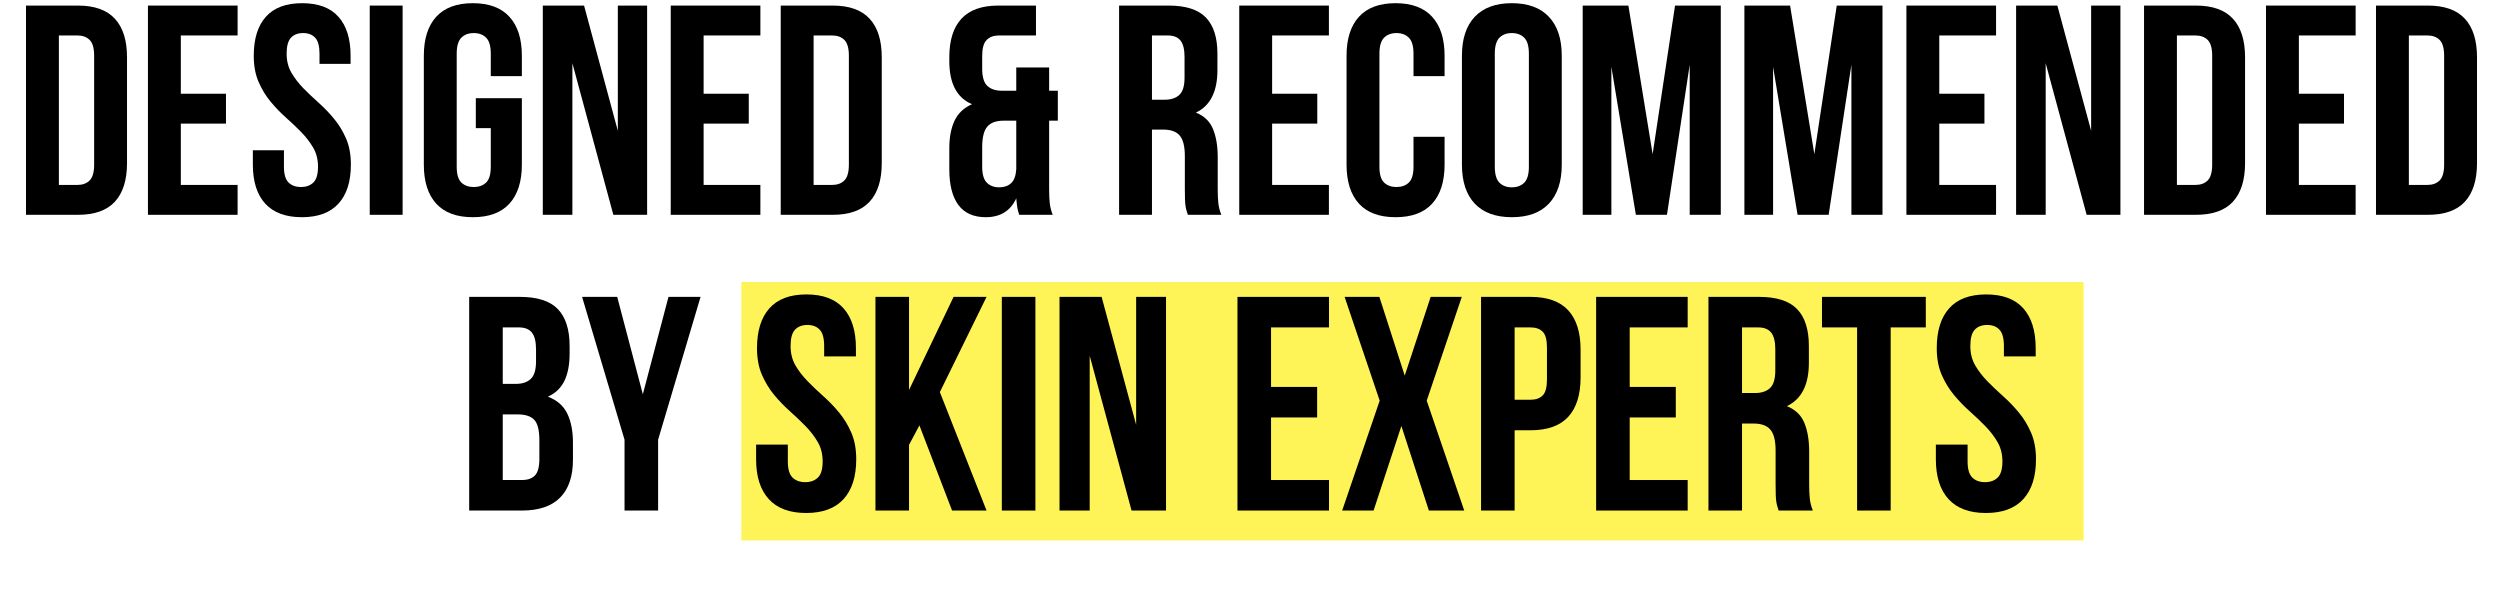
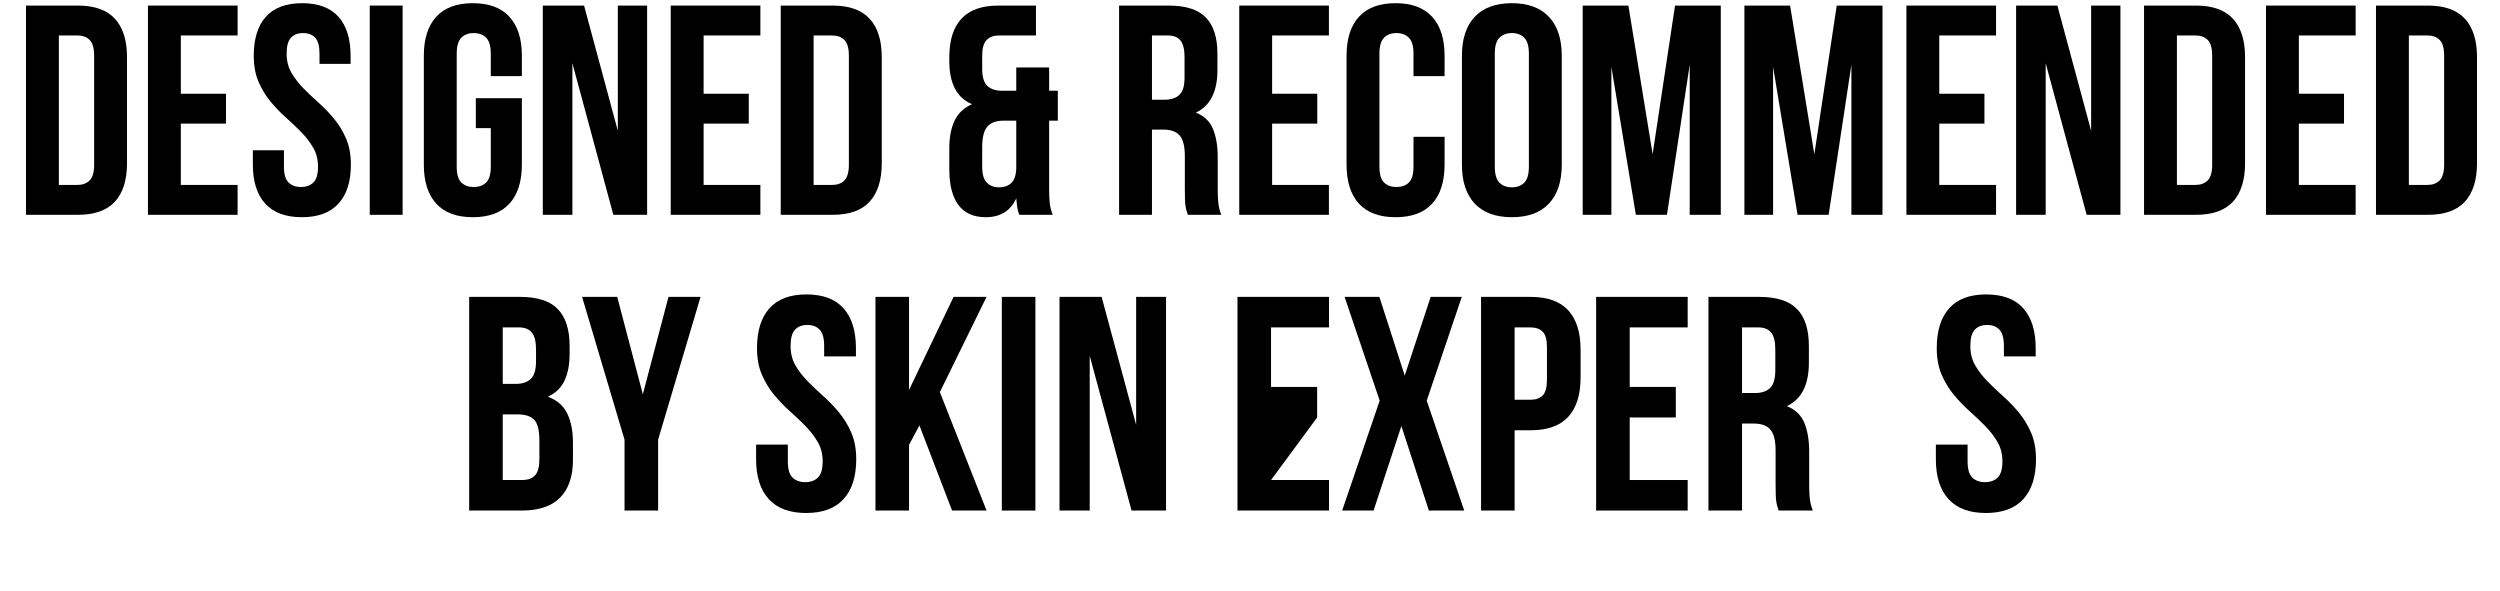
<svg xmlns="http://www.w3.org/2000/svg" width="1044" zoomAndPan="magnify" viewBox="0 0 782.88 185.25" height="247" preserveAspectRatio="xMidYMid meet" version="1.0">
  <defs>
    <filter x="0%" y="0%" width="100%" height="100%" id="41204ccbed">
      <feColorMatrix values="0 0 0 0 1 0 0 0 0 1 0 0 0 0 1 0 0 0 1 0" color-interpolation-filters="sRGB" />
    </filter>
    <g />
    <mask id="15d56409b1">
      <g filter="url(#41204ccbed)">
        <rect x="-78.288" width="939.456" fill="#000000" y="-18.525" height="222.3" fill-opacity="0.66" />
      </g>
    </mask>
    <clipPath id="836ce21cdd">
-       <path d="M 1.129 0.324 L 421.527 0.324 L 421.527 81.27 L 1.129 81.27 Z M 1.129 0.324 " clip-rule="nonzero" />
-     </clipPath>
+       </clipPath>
    <clipPath id="90f3dd8dd8">
      <path d="M 0.129 0.324 L 420.527 0.324 L 420.527 81.27 L 0.129 81.27 Z M 0.129 0.324 " clip-rule="nonzero" />
    </clipPath>
    <clipPath id="fee0be1847">
      <rect x="0" width="421" y="0" height="82" />
    </clipPath>
    <clipPath id="bc04f2c62b">
      <rect x="0" width="422" y="0" height="82" />
    </clipPath>
  </defs>
  <g mask="url(#15d56409b1)">
    <g transform="matrix(1, 0, 0, 1, 231, 88)">
      <g clip-path="url(#bc04f2c62b)">
        <g clip-path="url(#836ce21cdd)">
          <g transform="matrix(1, 0, 0, 1, 1, 0)">
            <g clip-path="url(#fee0be1847)">
              <g clip-path="url(#90f3dd8dd8)">
                <path fill="#ffee00" d="M 0.129 0.324 L 420.672 0.324 L 420.672 81.27 L 0.129 81.27 Z M 0.129 0.324 " fill-opacity="1" fill-rule="nonzero" />
              </g>
            </g>
          </g>
        </g>
      </g>
    </g>
  </g>
  <g fill="#000000" fill-opacity="1">
    <g transform="translate(4.331, 67.278)">
      <g>
        <path d="M 3.75 -65.531 L 20.031 -65.531 C 25.219 -65.531 29.07 -64.156 31.594 -61.406 C 34.125 -58.664 35.391 -54.645 35.391 -49.344 L 35.391 -16.203 C 35.391 -10.891 34.125 -6.859 31.594 -4.109 C 29.07 -1.367 25.219 0 20.031 0 L 3.75 0 Z M 14.047 -56.172 L 14.047 -9.359 L 19.844 -9.359 C 21.469 -9.359 22.75 -9.828 23.688 -10.766 C 24.625 -11.703 25.094 -13.359 25.094 -15.734 L 25.094 -49.812 C 25.094 -52.176 24.625 -53.828 23.688 -54.766 C 22.75 -55.703 21.469 -56.172 19.844 -56.172 Z M 14.047 -56.172 " />
      </g>
    </g>
  </g>
  <g fill="#000000" fill-opacity="1">
    <g transform="translate(42.527, 67.278)">
      <g>
        <path d="M 14.047 -37.922 L 28.188 -37.922 L 28.188 -28.562 L 14.047 -28.562 L 14.047 -9.359 L 31.828 -9.359 L 31.828 0 L 3.75 0 L 3.75 -65.531 L 31.828 -65.531 L 31.828 -56.172 L 14.047 -56.172 Z M 14.047 -37.922 " />
      </g>
    </g>
  </g>
  <g fill="#000000" fill-opacity="1">
    <g transform="translate(76.978, 67.278)">
      <g>
        <path d="M 2.438 -49.812 C 2.438 -55.113 3.695 -59.18 6.219 -62.016 C 8.75 -64.859 12.539 -66.281 17.594 -66.281 C 22.656 -66.281 26.445 -64.859 28.969 -62.016 C 31.5 -59.18 32.766 -55.113 32.766 -49.812 L 32.766 -47.281 L 23.031 -47.281 L 23.031 -50.469 C 23.031 -52.832 22.578 -54.5 21.672 -55.469 C 20.766 -56.438 19.5 -56.922 17.875 -56.922 C 16.258 -56.922 15 -56.438 14.094 -55.469 C 13.188 -54.5 12.734 -52.832 12.734 -50.469 C 12.734 -48.219 13.234 -46.234 14.234 -44.516 C 15.234 -42.797 16.477 -41.172 17.969 -39.641 C 19.469 -38.117 21.078 -36.594 22.797 -35.062 C 24.516 -33.531 26.117 -31.859 27.609 -30.047 C 29.109 -28.242 30.359 -26.188 31.359 -23.875 C 32.359 -21.562 32.859 -18.848 32.859 -15.734 C 32.859 -10.422 31.562 -6.344 28.969 -3.5 C 26.383 -0.664 22.566 0.75 17.516 0.75 C 12.453 0.75 8.625 -0.664 6.031 -3.5 C 3.445 -6.344 2.156 -10.422 2.156 -15.734 L 2.156 -20.219 L 11.891 -20.219 L 11.891 -15.078 C 11.891 -12.703 12.375 -11.047 13.344 -10.109 C 14.312 -9.172 15.609 -8.703 17.234 -8.703 C 18.848 -8.703 20.141 -9.172 21.109 -10.109 C 22.078 -11.047 22.562 -12.703 22.562 -15.078 C 22.562 -17.316 22.062 -19.297 21.062 -21.016 C 20.062 -22.734 18.812 -24.359 17.312 -25.891 C 15.82 -27.422 14.219 -28.945 12.5 -30.469 C 10.781 -32 9.172 -33.672 7.672 -35.484 C 6.18 -37.297 4.938 -39.352 3.938 -41.656 C 2.938 -43.969 2.438 -46.688 2.438 -49.812 Z M 2.438 -49.812 " />
      </g>
    </g>
  </g>
  <g fill="#000000" fill-opacity="1">
    <g transform="translate(111.991, 67.278)">
      <g>
        <path d="M 3.75 -65.531 L 14.047 -65.531 L 14.047 0 L 3.75 0 Z M 3.75 -65.531 " />
      </g>
    </g>
  </g>
  <g fill="#000000" fill-opacity="1">
    <g transform="translate(129.778, 67.278)">
      <g>
        <path d="M 19.188 -36.516 L 33.609 -36.516 L 33.609 -15.734 C 33.609 -10.422 32.312 -6.344 29.719 -3.5 C 27.133 -0.664 23.312 0.75 18.25 0.75 C 13.195 0.75 9.375 -0.664 6.781 -3.5 C 4.195 -6.344 2.906 -10.422 2.906 -15.734 L 2.906 -49.812 C 2.906 -55.113 4.195 -59.18 6.781 -62.016 C 9.375 -64.859 13.195 -66.281 18.25 -66.281 C 23.312 -66.281 27.133 -64.859 29.719 -62.016 C 32.312 -59.18 33.609 -55.113 33.609 -49.812 L 33.609 -43.438 L 23.875 -43.438 L 23.875 -50.469 C 23.875 -52.832 23.391 -54.5 22.422 -55.469 C 21.453 -56.438 20.156 -56.922 18.531 -56.922 C 16.914 -56.922 15.625 -56.438 14.656 -55.469 C 13.688 -54.5 13.203 -52.832 13.203 -50.469 L 13.203 -15.078 C 13.203 -12.703 13.688 -11.047 14.656 -10.109 C 15.625 -9.172 16.914 -8.703 18.531 -8.703 C 20.156 -8.703 21.453 -9.172 22.422 -10.109 C 23.391 -11.047 23.875 -12.703 23.875 -15.078 L 23.875 -27.156 L 19.188 -27.156 Z M 19.188 -36.516 " />
      </g>
    </g>
  </g>
  <g fill="#000000" fill-opacity="1">
    <g transform="translate(166.289, 67.278)">
      <g>
        <path d="M 12.922 -47.469 L 12.922 0 L 3.656 0 L 3.656 -65.531 L 16.578 -65.531 L 27.156 -26.312 L 27.156 -65.531 L 36.328 -65.531 L 36.328 0 L 25.75 0 Z M 12.922 -47.469 " />
      </g>
    </g>
  </g>
  <g fill="#000000" fill-opacity="1">
    <g transform="translate(206.263, 67.278)">
      <g>
        <path d="M 14.047 -37.922 L 28.188 -37.922 L 28.188 -28.562 L 14.047 -28.562 L 14.047 -9.359 L 31.828 -9.359 L 31.828 0 L 3.75 0 L 3.75 -65.531 L 31.828 -65.531 L 31.828 -56.172 L 14.047 -56.172 Z M 14.047 -37.922 " />
      </g>
    </g>
  </g>
  <g fill="#000000" fill-opacity="1">
    <g transform="translate(240.714, 67.278)">
      <g>
        <path d="M 3.75 -65.531 L 20.031 -65.531 C 25.219 -65.531 29.07 -64.156 31.594 -61.406 C 34.125 -58.664 35.391 -54.645 35.391 -49.344 L 35.391 -16.203 C 35.391 -10.891 34.125 -6.859 31.594 -4.109 C 29.07 -1.367 25.219 0 20.031 0 L 3.75 0 Z M 14.047 -56.172 L 14.047 -9.359 L 19.844 -9.359 C 21.469 -9.359 22.75 -9.828 23.688 -10.766 C 24.625 -11.703 25.094 -13.359 25.094 -15.734 L 25.094 -49.812 C 25.094 -52.176 24.625 -53.828 23.688 -54.766 C 22.75 -55.703 21.469 -56.172 19.844 -56.172 Z M 14.047 -56.172 " />
      </g>
    </g>
  </g>
  <g fill="#000000" fill-opacity="1">
    <g transform="translate(278.91, 67.278)">
      <g />
    </g>
  </g>
  <g fill="#000000" fill-opacity="1">
    <g transform="translate(293.421, 67.278)">
      <g>
        <path d="M 3.844 -20.875 C 3.844 -24.25 4.383 -27.102 5.469 -29.438 C 6.562 -31.781 8.391 -33.516 10.953 -34.641 C 6.211 -36.641 3.844 -41.133 3.844 -48.125 L 3.844 -49.344 C 3.844 -54.645 5.102 -58.664 7.625 -61.406 C 10.156 -64.156 14.008 -65.531 19.188 -65.531 L 30.984 -65.531 L 30.984 -56.172 L 19.375 -56.172 C 17.758 -56.172 16.484 -55.703 15.547 -54.766 C 14.609 -53.828 14.141 -52.176 14.141 -49.812 L 14.141 -45.781 C 14.141 -43.156 14.688 -41.344 15.781 -40.344 C 16.875 -39.352 18.383 -38.859 20.312 -38.859 L 24.812 -38.859 L 24.812 -46.156 L 35.109 -46.156 L 35.109 -38.859 L 37.828 -38.859 L 37.828 -29.484 L 35.109 -29.484 L 35.109 -7.953 C 35.109 -6.336 35.172 -4.922 35.297 -3.703 C 35.422 -2.484 35.734 -1.25 36.234 0 L 25.75 0 C 25.5 -0.688 25.312 -1.359 25.188 -2.016 C 25.062 -2.672 24.938 -3.719 24.812 -5.156 C 23 -1.219 19.816 0.75 15.266 0.75 C 11.453 0.75 8.594 -0.523 6.688 -3.078 C 4.789 -5.641 3.844 -9.359 3.844 -14.234 Z M 14.141 -15.078 C 14.141 -12.703 14.625 -11.031 15.594 -10.062 C 16.562 -9.094 17.852 -8.609 19.469 -8.609 C 21.031 -8.609 22.281 -9.047 23.219 -9.922 C 24.156 -10.797 24.688 -12.266 24.812 -14.328 L 24.812 -29.484 L 20.875 -29.484 C 18.508 -29.484 16.797 -28.859 15.734 -27.609 C 14.672 -26.367 14.141 -24.219 14.141 -21.156 Z M 14.141 -15.078 " />
      </g>
    </g>
  </g>
  <g fill="#000000" fill-opacity="1">
    <g transform="translate(332.178, 67.278)">
      <g />
    </g>
  </g>
  <g fill="#000000" fill-opacity="1">
    <g transform="translate(346.689, 67.278)">
      <g>
        <path d="M 25.281 0 C 25.156 -0.438 25.031 -0.844 24.906 -1.219 C 24.781 -1.594 24.672 -2.062 24.578 -2.625 C 24.484 -3.188 24.422 -3.898 24.391 -4.766 C 24.359 -5.641 24.344 -6.734 24.344 -8.047 L 24.344 -18.344 C 24.344 -21.406 23.812 -23.562 22.75 -24.812 C 21.688 -26.062 19.969 -26.688 17.594 -26.688 L 14.047 -26.688 L 14.047 0 L 3.75 0 L 3.75 -65.531 L 19.281 -65.531 C 24.656 -65.531 28.539 -64.281 30.938 -61.781 C 33.344 -59.289 34.547 -55.52 34.547 -50.469 L 34.547 -45.312 C 34.547 -38.57 32.301 -34.141 27.812 -32.016 C 30.426 -30.953 32.219 -29.219 33.188 -26.812 C 34.156 -24.414 34.641 -21.5 34.641 -18.062 L 34.641 -7.953 C 34.641 -6.336 34.703 -4.922 34.828 -3.703 C 34.953 -2.484 35.266 -1.25 35.766 0 Z M 14.047 -56.172 L 14.047 -36.047 L 18.062 -36.047 C 20 -36.047 21.516 -36.547 22.609 -37.547 C 23.703 -38.547 24.25 -40.352 24.25 -42.969 L 24.25 -49.438 C 24.25 -51.801 23.828 -53.516 22.984 -54.578 C 22.141 -55.641 20.812 -56.172 19 -56.172 Z M 14.047 -56.172 " />
      </g>
    </g>
  </g>
  <g fill="#000000" fill-opacity="1">
    <g transform="translate(384.323, 67.278)">
      <g>
        <path d="M 14.047 -37.922 L 28.188 -37.922 L 28.188 -28.562 L 14.047 -28.562 L 14.047 -9.359 L 31.828 -9.359 L 31.828 0 L 3.75 0 L 3.75 -65.531 L 31.828 -65.531 L 31.828 -56.172 L 14.047 -56.172 Z M 14.047 -37.922 " />
      </g>
    </g>
  </g>
  <g fill="#000000" fill-opacity="1">
    <g transform="translate(418.774, 67.278)">
      <g>
        <path d="M 33.609 -24.438 L 33.609 -15.734 C 33.609 -10.422 32.312 -6.344 29.719 -3.5 C 27.133 -0.664 23.312 0.75 18.25 0.75 C 13.195 0.75 9.375 -0.664 6.781 -3.5 C 4.195 -6.344 2.906 -10.422 2.906 -15.734 L 2.906 -49.812 C 2.906 -55.113 4.195 -59.18 6.781 -62.016 C 9.375 -64.859 13.195 -66.281 18.25 -66.281 C 23.312 -66.281 27.133 -64.859 29.719 -62.016 C 32.312 -59.18 33.609 -55.113 33.609 -49.812 L 33.609 -43.438 L 23.875 -43.438 L 23.875 -50.469 C 23.875 -52.832 23.391 -54.5 22.422 -55.469 C 21.453 -56.438 20.156 -56.922 18.531 -56.922 C 16.914 -56.922 15.625 -56.438 14.656 -55.469 C 13.688 -54.5 13.203 -52.832 13.203 -50.469 L 13.203 -15.078 C 13.203 -12.703 13.688 -11.047 14.656 -10.109 C 15.625 -9.172 16.914 -8.703 18.531 -8.703 C 20.156 -8.703 21.453 -9.172 22.422 -10.109 C 23.391 -11.047 23.875 -12.703 23.875 -15.078 L 23.875 -24.438 Z M 33.609 -24.438 " />
      </g>
    </g>
  </g>
  <g fill="#000000" fill-opacity="1">
    <g transform="translate(454.91, 67.278)">
      <g>
        <path d="M 13.203 -15.078 C 13.203 -12.703 13.688 -11.031 14.656 -10.062 C 15.625 -9.094 16.914 -8.609 18.531 -8.609 C 20.156 -8.609 21.453 -9.094 22.422 -10.062 C 23.391 -11.031 23.875 -12.703 23.875 -15.078 L 23.875 -50.469 C 23.875 -52.832 23.391 -54.5 22.422 -55.469 C 21.453 -56.438 20.156 -56.922 18.531 -56.922 C 16.914 -56.922 15.625 -56.438 14.656 -55.469 C 13.688 -54.5 13.203 -52.832 13.203 -50.469 Z M 2.906 -49.812 C 2.906 -55.113 4.242 -59.18 6.922 -62.016 C 9.609 -64.859 13.477 -66.281 18.531 -66.281 C 23.594 -66.281 27.461 -64.859 30.141 -62.016 C 32.828 -59.18 34.172 -55.113 34.172 -49.812 L 34.172 -15.734 C 34.172 -10.422 32.828 -6.344 30.141 -3.5 C 27.461 -0.664 23.594 0.75 18.531 0.75 C 13.477 0.75 9.609 -0.664 6.922 -3.5 C 4.242 -6.344 2.906 -10.422 2.906 -15.734 Z M 2.906 -49.812 " />
      </g>
    </g>
  </g>
  <g fill="#000000" fill-opacity="1">
    <g transform="translate(491.983, 67.278)">
      <g>
        <path d="M 25.562 -19 L 32.578 -65.531 L 46.906 -65.531 L 46.906 0 L 37.172 0 L 37.172 -47 L 30.047 0 L 20.312 0 L 12.641 -46.344 L 12.641 0 L 3.656 0 L 3.656 -65.531 L 17.969 -65.531 Z M 25.562 -19 " />
      </g>
    </g>
  </g>
  <g fill="#000000" fill-opacity="1">
    <g transform="translate(542.629, 67.278)">
      <g>
        <path d="M 25.562 -19 L 32.578 -65.531 L 46.906 -65.531 L 46.906 0 L 37.172 0 L 37.172 -47 L 30.047 0 L 20.312 0 L 12.641 -46.344 L 12.641 0 L 3.656 0 L 3.656 -65.531 L 17.969 -65.531 Z M 25.562 -19 " />
      </g>
    </g>
  </g>
  <g fill="#000000" fill-opacity="1">
    <g transform="translate(593.276, 67.278)">
      <g>
        <path d="M 14.047 -37.922 L 28.188 -37.922 L 28.188 -28.562 L 14.047 -28.562 L 14.047 -9.359 L 31.828 -9.359 L 31.828 0 L 3.75 0 L 3.75 -65.531 L 31.828 -65.531 L 31.828 -56.172 L 14.047 -56.172 Z M 14.047 -37.922 " />
      </g>
    </g>
  </g>
  <g fill="#000000" fill-opacity="1">
    <g transform="translate(627.727, 67.278)">
      <g>
        <path d="M 12.922 -47.469 L 12.922 0 L 3.656 0 L 3.656 -65.531 L 16.578 -65.531 L 27.156 -26.312 L 27.156 -65.531 L 36.328 -65.531 L 36.328 0 L 25.75 0 Z M 12.922 -47.469 " />
      </g>
    </g>
  </g>
  <g fill="#000000" fill-opacity="1">
    <g transform="translate(667.702, 67.278)">
      <g>
        <path d="M 3.75 -65.531 L 20.031 -65.531 C 25.219 -65.531 29.07 -64.156 31.594 -61.406 C 34.125 -58.664 35.391 -54.645 35.391 -49.344 L 35.391 -16.203 C 35.391 -10.891 34.125 -6.859 31.594 -4.109 C 29.07 -1.367 25.219 0 20.031 0 L 3.75 0 Z M 14.047 -56.172 L 14.047 -9.359 L 19.844 -9.359 C 21.469 -9.359 22.75 -9.828 23.688 -10.766 C 24.625 -11.703 25.094 -13.359 25.094 -15.734 L 25.094 -49.812 C 25.094 -52.176 24.625 -53.828 23.688 -54.766 C 22.75 -55.703 21.469 -56.172 19.844 -56.172 Z M 14.047 -56.172 " />
      </g>
    </g>
  </g>
  <g fill="#000000" fill-opacity="1">
    <g transform="translate(705.897, 67.278)">
      <g>
        <path d="M 14.047 -37.922 L 28.188 -37.922 L 28.188 -28.562 L 14.047 -28.562 L 14.047 -9.359 L 31.828 -9.359 L 31.828 0 L 3.75 0 L 3.75 -65.531 L 31.828 -65.531 L 31.828 -56.172 L 14.047 -56.172 Z M 14.047 -37.922 " />
      </g>
    </g>
  </g>
  <g fill="#000000" fill-opacity="1">
    <g transform="translate(740.349, 67.278)">
      <g>
        <path d="M 3.75 -65.531 L 20.031 -65.531 C 25.219 -65.531 29.07 -64.156 31.594 -61.406 C 34.125 -58.664 35.391 -54.645 35.391 -49.344 L 35.391 -16.203 C 35.391 -10.891 34.125 -6.859 31.594 -4.109 C 29.07 -1.367 25.219 0 20.031 0 L 3.75 0 Z M 14.047 -56.172 L 14.047 -9.359 L 19.844 -9.359 C 21.469 -9.359 22.75 -9.828 23.688 -10.766 C 24.625 -11.703 25.094 -13.359 25.094 -15.734 L 25.094 -49.812 C 25.094 -52.176 24.625 -53.828 23.688 -54.766 C 22.75 -55.703 21.469 -56.172 19.844 -56.172 Z M 14.047 -56.172 " />
      </g>
    </g>
  </g>
  <g fill="#000000" fill-opacity="1">
    <g transform="translate(143.059, 159.903)">
      <g>
        <path d="M 19.703 -66.922 C 25.18 -66.922 29.145 -65.645 31.594 -63.094 C 34.051 -60.551 35.281 -56.695 35.281 -51.531 L 35.281 -49.141 C 35.281 -45.703 34.738 -42.863 33.656 -40.625 C 32.57 -38.395 30.848 -36.738 28.484 -35.656 C 31.359 -34.57 33.383 -32.801 34.562 -30.344 C 35.738 -27.895 36.328 -24.891 36.328 -21.328 L 36.328 -15.875 C 36.328 -10.707 34.988 -6.77 32.312 -4.062 C 29.633 -1.352 25.648 0 20.359 0 L 3.828 0 L 3.828 -66.922 Z M 14.344 -30.109 L 14.344 -9.562 L 20.359 -9.562 C 22.148 -9.562 23.504 -10.035 24.422 -10.984 C 25.348 -11.941 25.812 -13.664 25.812 -16.156 L 25.812 -21.984 C 25.812 -25.109 25.285 -27.242 24.234 -28.391 C 23.18 -29.535 21.445 -30.109 19.031 -30.109 Z M 14.344 -57.359 L 14.344 -39.672 L 18.453 -39.672 C 20.43 -39.672 21.977 -40.18 23.094 -41.203 C 24.207 -42.223 24.766 -44.07 24.766 -46.75 L 24.766 -50.484 C 24.766 -52.898 24.332 -54.648 23.469 -55.734 C 22.613 -56.816 21.258 -57.359 19.406 -57.359 Z M 14.344 -57.359 " />
      </g>
    </g>
  </g>
  <g fill="#000000" fill-opacity="1">
    <g transform="translate(181.873, 159.903)">
      <g>
        <path d="M 13.672 -22.188 L 0.375 -66.922 L 11.375 -66.922 L 19.406 -36.422 L 27.438 -66.922 L 37.484 -66.922 L 24.188 -22.188 L 24.188 0 L 13.672 0 Z M 13.672 -22.188 " />
      </g>
    </g>
  </g>
  <g fill="#000000" fill-opacity="1">
    <g transform="translate(219.731, 159.903)">
      <g />
    </g>
  </g>
  <g fill="#000000" fill-opacity="1">
    <g transform="translate(234.549, 159.903)">
      <g>
        <path d="M 2.484 -50.859 C 2.484 -56.273 3.773 -60.43 6.359 -63.328 C 8.941 -66.234 12.812 -67.688 17.969 -67.688 C 23.133 -67.688 27.008 -66.234 29.594 -63.328 C 32.176 -60.43 33.469 -56.273 33.469 -50.859 L 33.469 -48.281 L 23.516 -48.281 L 23.516 -51.531 C 23.516 -53.957 23.051 -55.66 22.125 -56.641 C 21.207 -57.629 19.922 -58.125 18.266 -58.125 C 16.609 -58.125 15.316 -57.629 14.391 -56.641 C 13.461 -55.66 13 -53.957 13 -51.531 C 13 -49.238 13.508 -47.211 14.531 -45.453 C 15.551 -43.703 16.828 -42.047 18.359 -40.484 C 19.891 -38.922 21.531 -37.359 23.281 -35.797 C 25.031 -34.242 26.672 -32.539 28.203 -30.688 C 29.734 -28.844 31.008 -26.738 32.031 -24.375 C 33.051 -22.02 33.562 -19.25 33.562 -16.062 C 33.562 -10.645 32.238 -6.484 29.594 -3.578 C 26.945 -0.68 23.039 0.766 17.875 0.766 C 12.719 0.766 8.816 -0.68 6.172 -3.578 C 3.523 -6.484 2.203 -10.645 2.203 -16.062 L 2.203 -20.656 L 12.141 -20.656 L 12.141 -15.391 C 12.141 -12.973 12.633 -11.285 13.625 -10.328 C 14.613 -9.367 15.938 -8.891 17.594 -8.891 C 19.25 -8.891 20.57 -9.367 21.562 -10.328 C 22.551 -11.285 23.047 -12.973 23.047 -15.391 C 23.047 -17.68 22.535 -19.703 21.516 -21.453 C 20.492 -23.211 19.219 -24.875 17.688 -26.438 C 16.156 -28 14.516 -29.562 12.766 -31.125 C 11.016 -32.688 9.375 -34.391 7.844 -36.234 C 6.312 -38.086 5.035 -40.191 4.016 -42.547 C 2.992 -44.898 2.484 -47.672 2.484 -50.859 Z M 2.484 -50.859 " />
      </g>
    </g>
  </g>
  <g fill="#000000" fill-opacity="1">
    <g transform="translate(270.304, 159.903)">
      <g>
        <path d="M 17.594 -26.672 L 14.344 -20.562 L 14.344 0 L 3.828 0 L 3.828 -66.922 L 14.344 -66.922 L 14.344 -37.766 L 28.297 -66.922 L 38.625 -66.922 L 24 -37.094 L 38.625 0 L 27.828 0 Z M 17.594 -26.672 " />
      </g>
    </g>
  </g>
  <g fill="#000000" fill-opacity="1">
    <g transform="translate(309.883, 159.903)">
      <g>
        <path d="M 3.828 -66.922 L 14.344 -66.922 L 14.344 0 L 3.828 0 Z M 3.828 -66.922 " />
      </g>
    </g>
  </g>
  <g fill="#000000" fill-opacity="1">
    <g transform="translate(328.047, 159.903)">
      <g>
        <path d="M 13.188 -48.469 L 13.188 0 L 3.734 0 L 3.734 -66.922 L 16.922 -66.922 L 27.734 -26.859 L 27.734 -66.922 L 37.094 -66.922 L 37.094 0 L 26.297 0 Z M 13.188 -48.469 " />
      </g>
    </g>
  </g>
  <g fill="#000000" fill-opacity="1">
    <g transform="translate(368.869, 159.903)">
      <g />
    </g>
  </g>
  <g fill="#000000" fill-opacity="1">
    <g transform="translate(383.687, 159.903)">
      <g>
+         <path d="M 14.344 -38.719 L 28.781 -38.719 L 28.781 -29.156 L 14.344 -9.562 L 32.5 -9.562 L 32.5 0 L 3.828 0 L 3.828 -66.922 L 32.5 -66.922 L 32.5 -57.359 L 14.344 -57.359 Z M 14.344 -38.719 " />
+       </g>
+     </g>
+   </g>
+   <g fill="#000000" fill-opacity="1">
+     <g transform="translate(418.868, 159.903)">
+       <g>
+         <path d="M 38.906 -66.922 L 27.922 -34.422 L 39.672 0 L 28.594 0 L 19.984 -26.484 L 11.281 0 L 1.438 0 L 13.188 -34.422 L 2.203 -66.922 L 13.094 -66.922 L 21.031 -42.266 L 29.156 -66.922 Z M 38.906 -66.922 " />
+       </g>
+     </g>
+   </g>
+   <g fill="#000000" fill-opacity="1">
+     <g transform="translate(459.977, 159.903)">
+       <g>
+         <path d="M 19.312 -66.922 C 24.602 -66.922 28.539 -65.52 31.125 -62.719 C 33.707 -59.914 35 -55.805 35 -50.391 L 35 -41.688 C 35 -36.27 33.707 -32.156 31.125 -29.344 C 28.539 -26.539 24.602 -25.141 19.312 -25.141 L 14.344 -25.141 L 14.344 0 L 3.828 0 L 3.828 -66.922 Z M 14.344 -57.359 L 14.344 -34.703 L 19.312 -34.703 C 20.969 -34.703 22.238 -35.148 23.125 -36.047 C 24.02 -36.941 24.469 -38.598 24.469 -41.016 L 24.469 -51.062 C 24.469 -53.477 24.02 -55.129 23.125 -56.016 C 22.238 -56.91 20.969 -57.359 19.312 -57.359 Z M 14.344 -57.359 " />
+       </g>
+     </g>
+   </g>
+   <g fill="#000000" fill-opacity="1">
+     <g transform="translate(496.018, 159.903)">
+       <g>
        <path d="M 14.344 -38.719 L 28.781 -38.719 L 28.781 -29.156 L 14.344 -29.156 L 14.344 -9.562 L 32.5 -9.562 L 32.5 0 L 3.828 0 L 3.828 -66.922 L 32.5 -66.922 L 32.5 -57.359 L 14.344 -57.359 Z M 14.344 -38.719 " />
      </g>
    </g>
  </g>
  <g fill="#000000" fill-opacity="1">
-     <g transform="translate(418.868, 159.903)">
-       <g>
-         <path d="M 38.906 -66.922 L 27.922 -34.422 L 39.672 0 L 28.594 0 L 19.984 -26.484 L 11.281 0 L 1.438 0 L 13.188 -34.422 L 2.203 -66.922 L 13.094 -66.922 L 21.031 -42.266 L 29.156 -66.922 Z M 38.906 -66.922 " />
-       </g>
-     </g>
-   </g>
-   <g fill="#000000" fill-opacity="1">
-     <g transform="translate(459.977, 159.903)">
-       <g>
-         <path d="M 19.312 -66.922 C 24.602 -66.922 28.539 -65.52 31.125 -62.719 C 33.707 -59.914 35 -55.805 35 -50.391 L 35 -41.688 C 35 -36.27 33.707 -32.156 31.125 -29.344 C 28.539 -26.539 24.602 -25.141 19.312 -25.141 L 14.344 -25.141 L 14.344 0 L 3.828 0 L 3.828 -66.922 Z M 14.344 -57.359 L 14.344 -34.703 L 19.312 -34.703 C 20.969 -34.703 22.238 -35.148 23.125 -36.047 C 24.02 -36.941 24.469 -38.598 24.469 -41.016 L 24.469 -51.062 C 24.469 -53.477 24.02 -55.129 23.125 -56.016 C 22.238 -56.91 20.969 -57.359 19.312 -57.359 Z M 14.344 -57.359 " />
-       </g>
-     </g>
-   </g>
-   <g fill="#000000" fill-opacity="1">
-     <g transform="translate(496.018, 159.903)">
-       <g>
-         <path d="M 14.344 -38.719 L 28.781 -38.719 L 28.781 -29.156 L 14.344 -29.156 L 14.344 -9.562 L 32.5 -9.562 L 32.5 0 L 3.828 0 L 3.828 -66.922 L 32.5 -66.922 L 32.5 -57.359 L 14.344 -57.359 Z M 14.344 -38.719 " />
-       </g>
-     </g>
-   </g>
-   <g fill="#000000" fill-opacity="1">
    <g transform="translate(531.2, 159.903)">
      <g>
        <path d="M 25.812 0 C 25.688 -0.445 25.555 -0.859 25.422 -1.234 C 25.297 -1.617 25.188 -2.098 25.094 -2.672 C 25 -3.242 24.938 -3.977 24.906 -4.875 C 24.875 -5.77 24.859 -6.883 24.859 -8.219 L 24.859 -18.734 C 24.859 -21.859 24.316 -24.055 23.234 -25.328 C 22.148 -26.609 20.395 -27.25 17.969 -27.25 L 14.344 -27.25 L 14.344 0 L 3.828 0 L 3.828 -66.922 L 19.703 -66.922 C 25.18 -66.922 29.145 -65.645 31.594 -63.094 C 34.051 -60.551 35.281 -56.695 35.281 -51.531 L 35.281 -46.281 C 35.281 -39.395 32.984 -34.867 28.391 -32.703 C 31.066 -31.617 32.898 -29.848 33.891 -27.391 C 34.879 -24.941 35.375 -21.961 35.375 -18.453 L 35.375 -8.125 C 35.375 -6.469 35.438 -5.016 35.562 -3.766 C 35.695 -2.523 36.016 -1.27 36.516 0 Z M 14.344 -57.359 L 14.344 -36.812 L 18.453 -36.812 C 20.43 -36.812 21.977 -37.32 23.094 -38.344 C 24.207 -39.363 24.766 -41.211 24.766 -43.891 L 24.766 -50.484 C 24.766 -52.898 24.332 -54.648 23.469 -55.734 C 22.613 -56.816 21.258 -57.359 19.406 -57.359 Z M 14.344 -57.359 " />
      </g>
    </g>
  </g>
  <g fill="#000000" fill-opacity="1">
    <g transform="translate(569.631, 159.903)">
      <g>
-         <path d="M 0.953 -66.922 L 33.469 -66.922 L 33.469 -57.359 L 22.469 -57.359 L 22.469 0 L 11.953 0 L 11.953 -57.359 L 0.953 -57.359 Z M 0.953 -66.922 " />
-       </g>
+         </g>
    </g>
  </g>
  <g fill="#000000" fill-opacity="1">
    <g transform="translate(604.048, 159.903)">
      <g>
        <path d="M 2.484 -50.859 C 2.484 -56.273 3.773 -60.43 6.359 -63.328 C 8.941 -66.234 12.812 -67.688 17.969 -67.688 C 23.133 -67.688 27.008 -66.234 29.594 -63.328 C 32.176 -60.43 33.469 -56.273 33.469 -50.859 L 33.469 -48.281 L 23.516 -48.281 L 23.516 -51.531 C 23.516 -53.957 23.051 -55.66 22.125 -56.641 C 21.207 -57.629 19.922 -58.125 18.266 -58.125 C 16.609 -58.125 15.316 -57.629 14.391 -56.641 C 13.461 -55.66 13 -53.957 13 -51.531 C 13 -49.238 13.508 -47.211 14.531 -45.453 C 15.551 -43.703 16.828 -42.047 18.359 -40.484 C 19.891 -38.922 21.531 -37.359 23.281 -35.797 C 25.031 -34.242 26.672 -32.539 28.203 -30.688 C 29.734 -28.844 31.008 -26.738 32.031 -24.375 C 33.051 -22.02 33.562 -19.25 33.562 -16.062 C 33.562 -10.645 32.238 -6.484 29.594 -3.578 C 26.945 -0.68 23.039 0.766 17.875 0.766 C 12.719 0.766 8.816 -0.68 6.172 -3.578 C 3.523 -6.484 2.203 -10.645 2.203 -16.062 L 2.203 -20.656 L 12.141 -20.656 L 12.141 -15.391 C 12.141 -12.973 12.633 -11.285 13.625 -10.328 C 14.613 -9.367 15.938 -8.891 17.594 -8.891 C 19.25 -8.891 20.57 -9.367 21.562 -10.328 C 22.551 -11.285 23.047 -12.973 23.047 -15.391 C 23.047 -17.68 22.535 -19.703 21.516 -21.453 C 20.492 -23.211 19.219 -24.875 17.688 -26.438 C 16.156 -28 14.516 -29.562 12.766 -31.125 C 11.016 -32.688 9.375 -34.391 7.844 -36.234 C 6.312 -38.086 5.035 -40.191 4.016 -42.547 C 2.992 -44.898 2.484 -47.672 2.484 -50.859 Z M 2.484 -50.859 " />
      </g>
    </g>
  </g>
</svg>